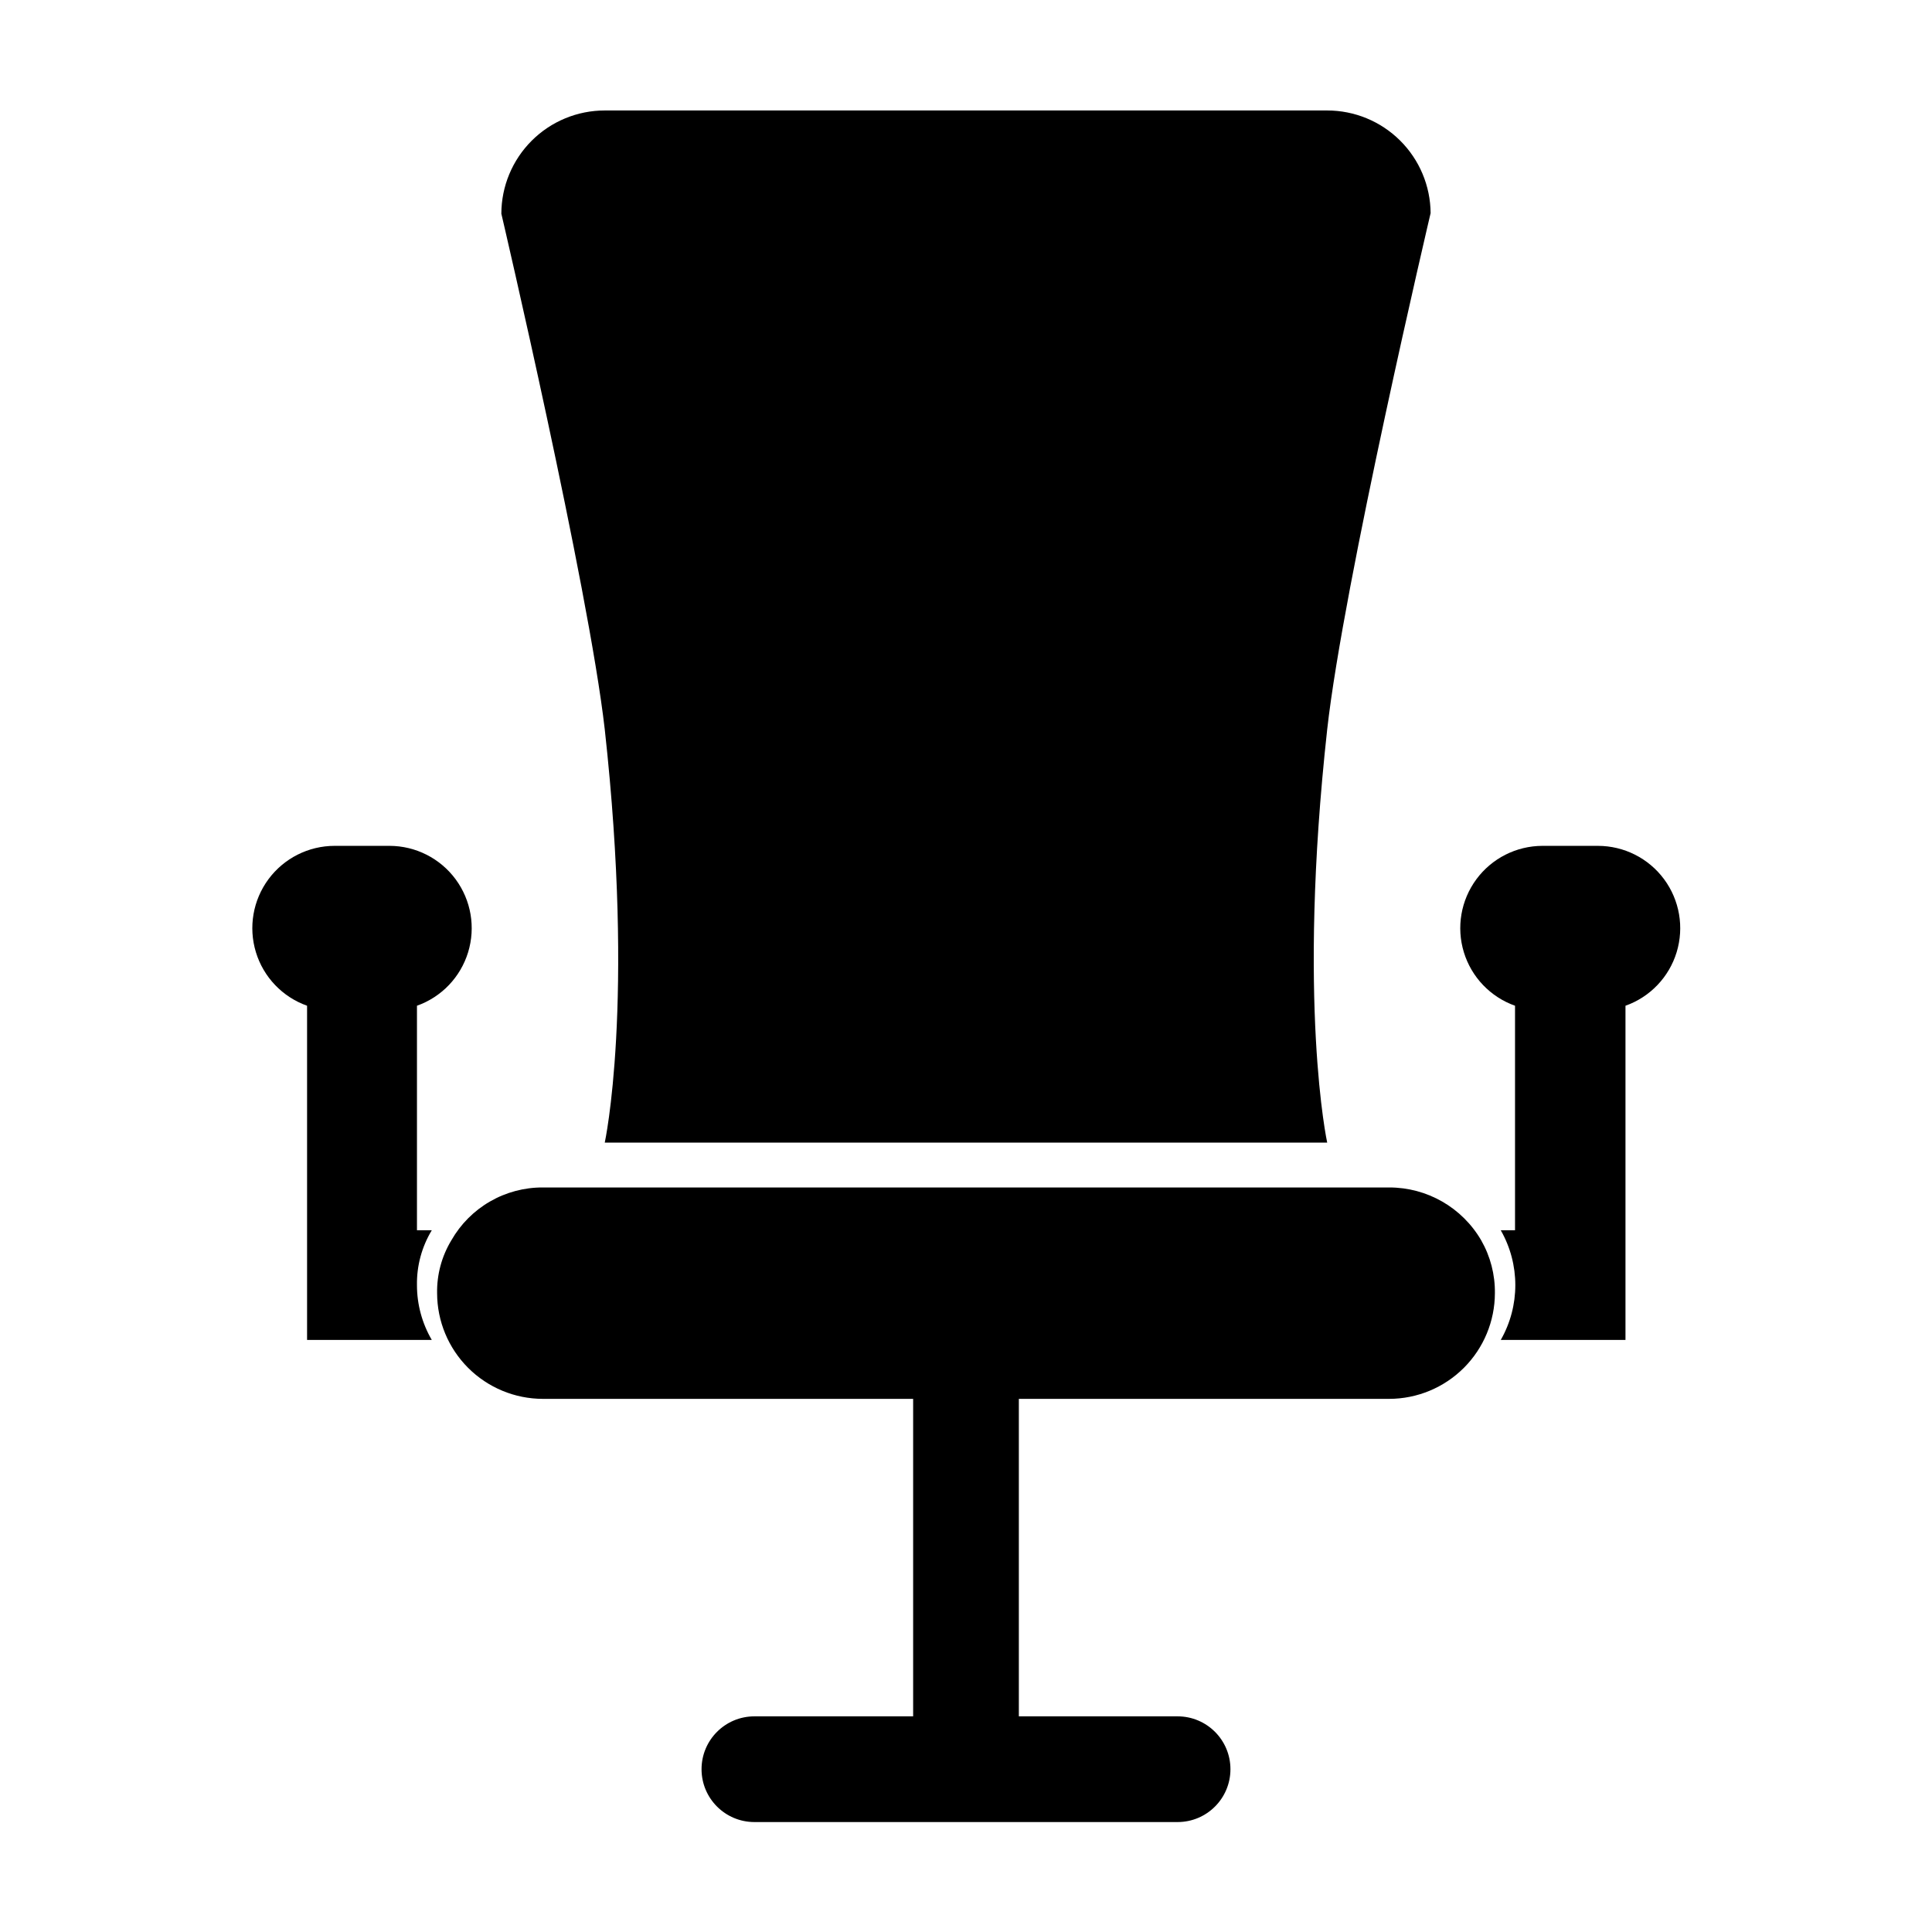
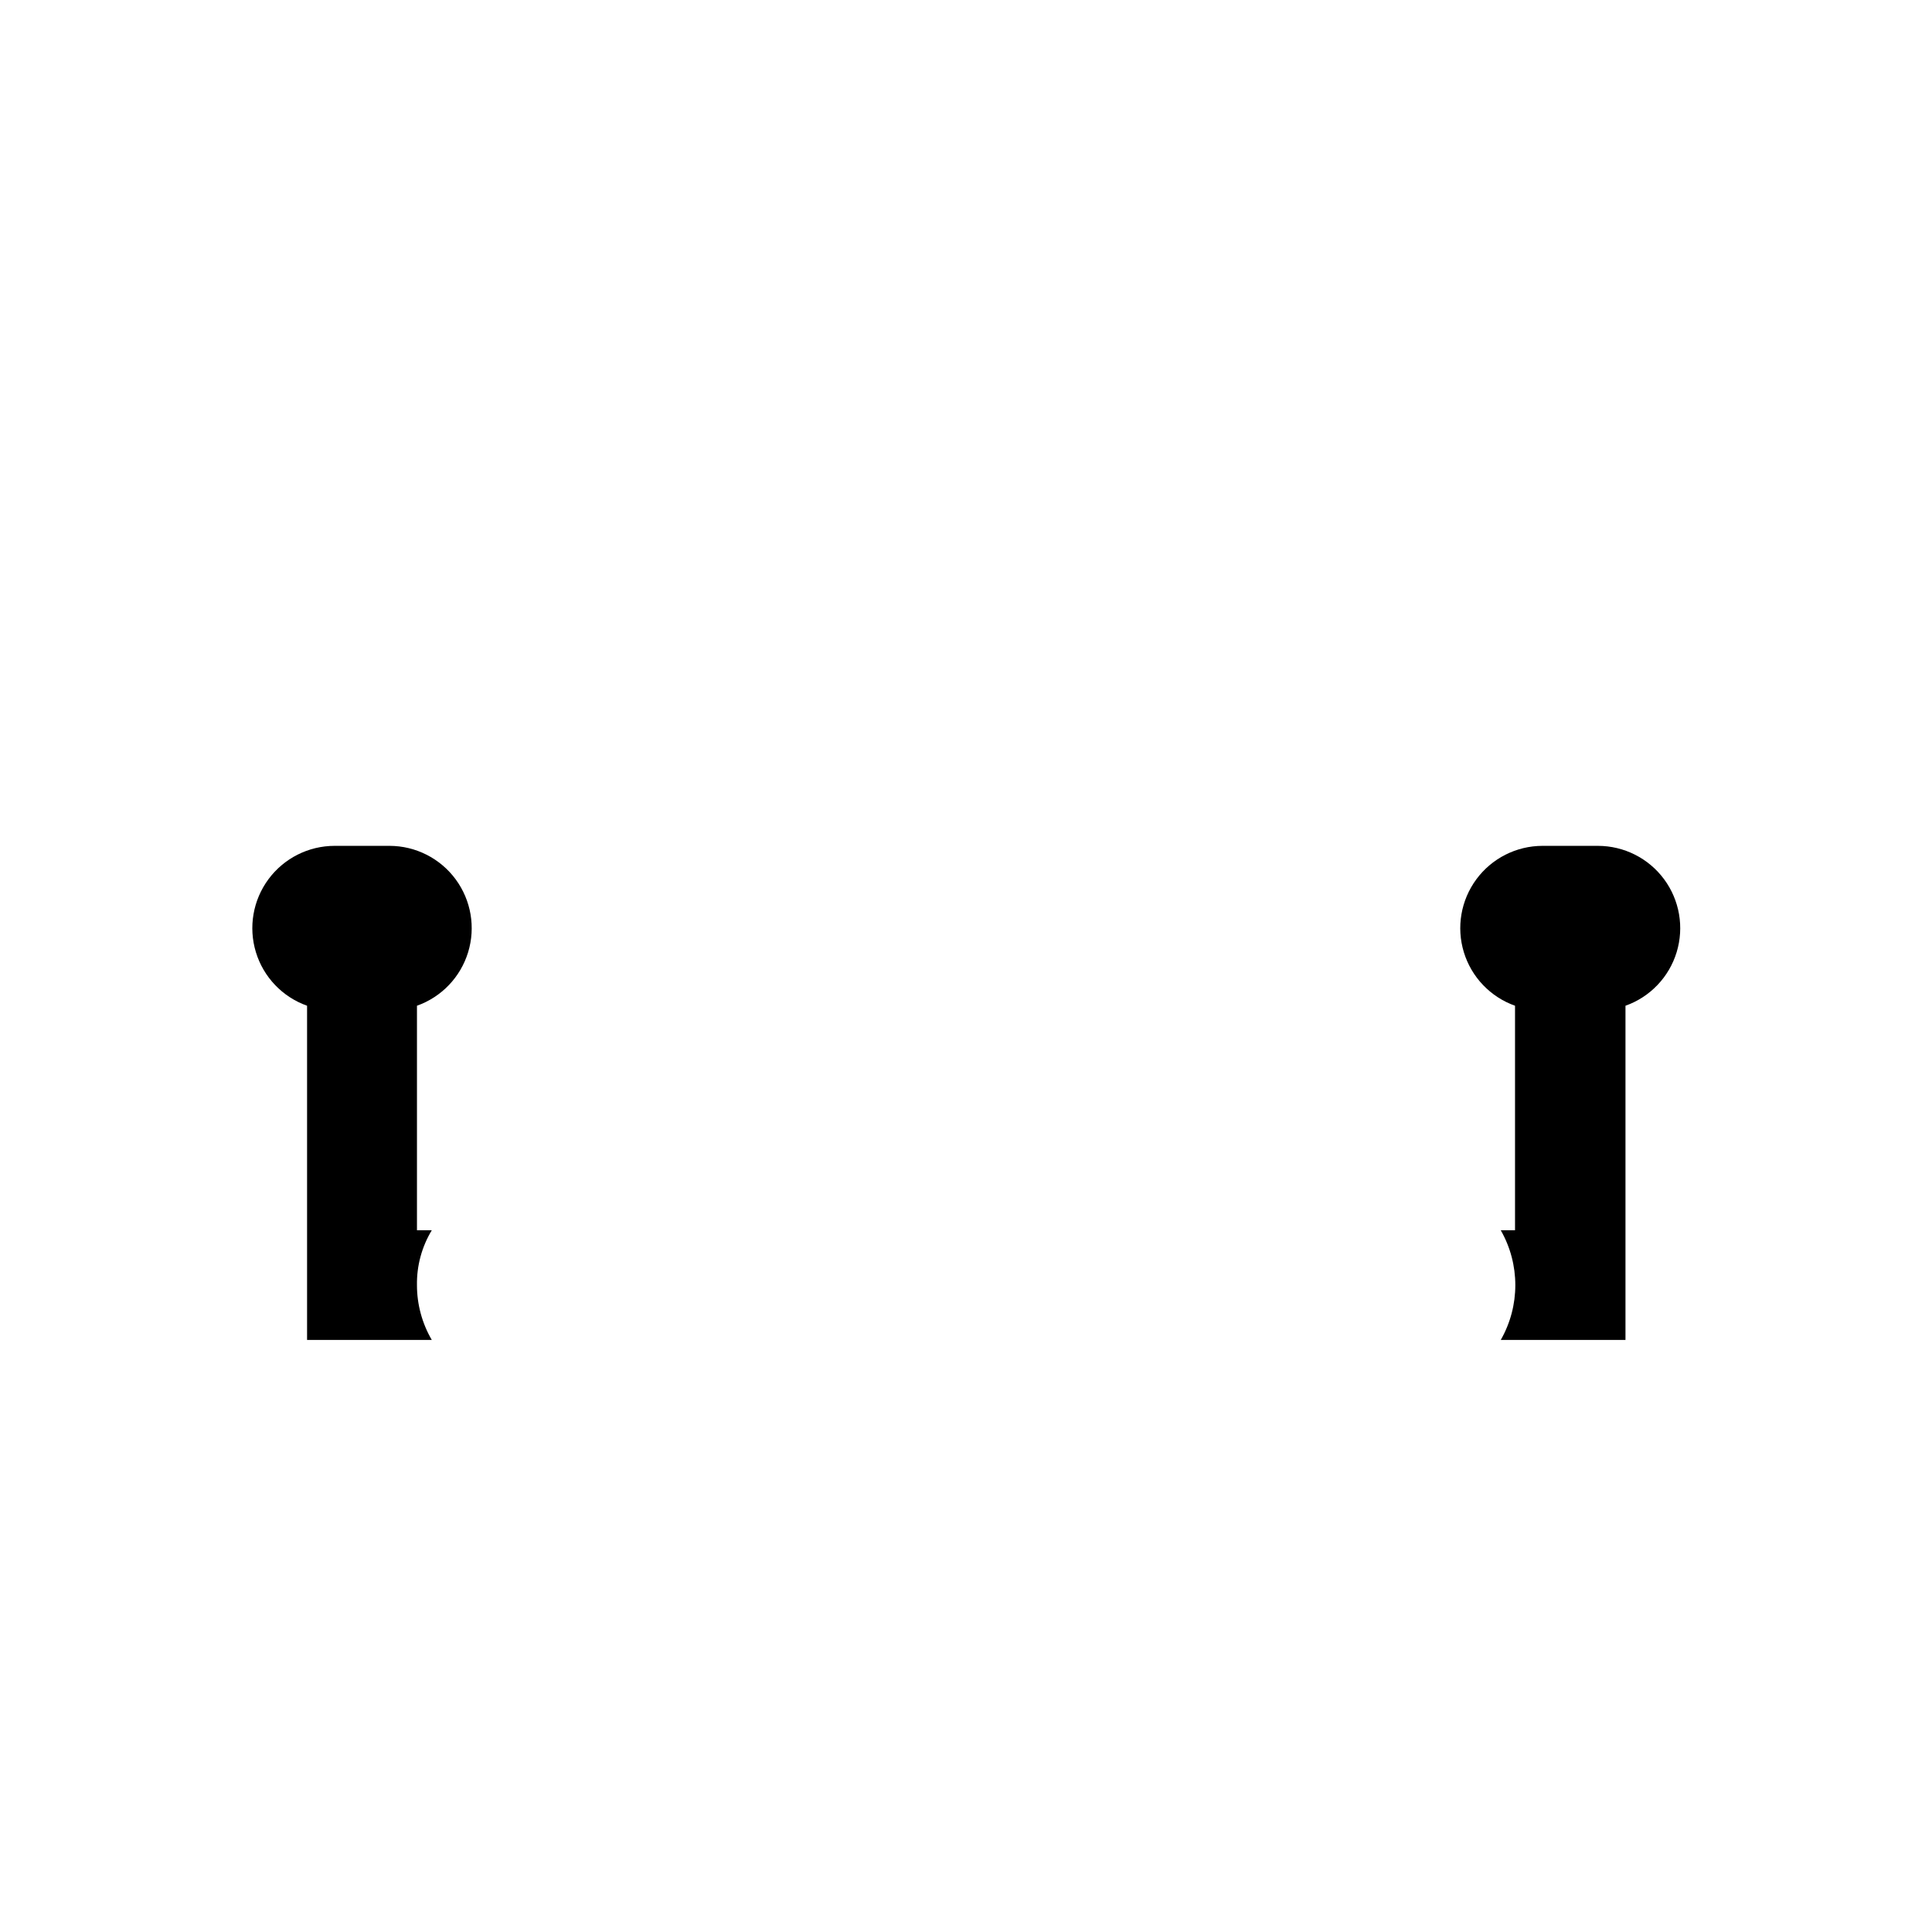
<svg xmlns="http://www.w3.org/2000/svg" fill="#000000" width="800px" height="800px" version="1.1" viewBox="144 144 512 512">
  <g>
-     <path d="m304.27 446.8h191.45s-8.012-36.727 0-109.48c4.281-38.594 27.406-136.84 27.406-136.84-0.051-7.231-2.965-14.152-8.098-19.246-5.133-5.098-12.074-7.957-19.309-7.957h-191.45c-7.258 0-14.223 2.879-19.359 8.008-5.141 5.129-8.035 12.09-8.047 19.348 0 0 23.074 98.598 27.406 136.68 8.012 72.75 0 109.48 0 109.48z" />
    <path d="m567.31 368.16h-14.559c-6.906 0.016-13.398 3.305-17.5 8.859-4.102 5.559-5.332 12.73-3.312 19.336 2.019 6.606 7.051 11.863 13.559 14.176v59.5h-3.781c5.144 9.008 5.144 20.062 0 29.07h33.051v-88.57c6.516-2.312 11.547-7.578 13.562-14.191 2.016-6.613 0.777-13.789-3.336-19.348-4.113-5.555-10.617-8.832-17.531-8.832z" />
    <path d="m254.5 470.03v-59.5c6.508-2.312 11.535-7.57 13.555-14.176 2.019-6.606 0.793-13.777-3.309-19.336-4.106-5.555-10.594-8.844-17.504-8.859h-14.559c-6.914 0-13.418 3.277-17.531 8.832-4.113 5.559-5.352 12.734-3.336 19.348 2.016 6.613 7.047 11.879 13.562 14.191v88.57h33.051c-2.57-4.402-3.93-9.41-3.93-14.508-0.086-5.129 1.277-10.172 3.93-14.562z" />
-     <path d="m512.15 458.69h-224.3c-4.918-0.02-9.754 1.266-14.012 3.727-4.258 2.461-7.785 6.008-10.223 10.281-2.555 4.219-3.863 9.074-3.777 14.004 0.012 7.426 2.969 14.543 8.219 19.793s12.367 8.207 19.793 8.219h98.141v84.137h-42.066c-7.738 0-14.008 6.269-14.008 14.008 0 7.734 6.269 14.004 14.008 14.004h112.15c7.734 0 14.004-6.269 14.004-14.004 0-7.738-6.269-14.008-14.004-14.008h-42.07v-84.137h98.145c7.422-0.012 14.539-2.969 19.789-8.219 5.254-5.25 8.207-12.367 8.223-19.793 0.062-4.906-1.191-9.746-3.629-14.004-5.051-8.684-14.34-14.02-24.383-14.008z" />
  </g>
</svg>